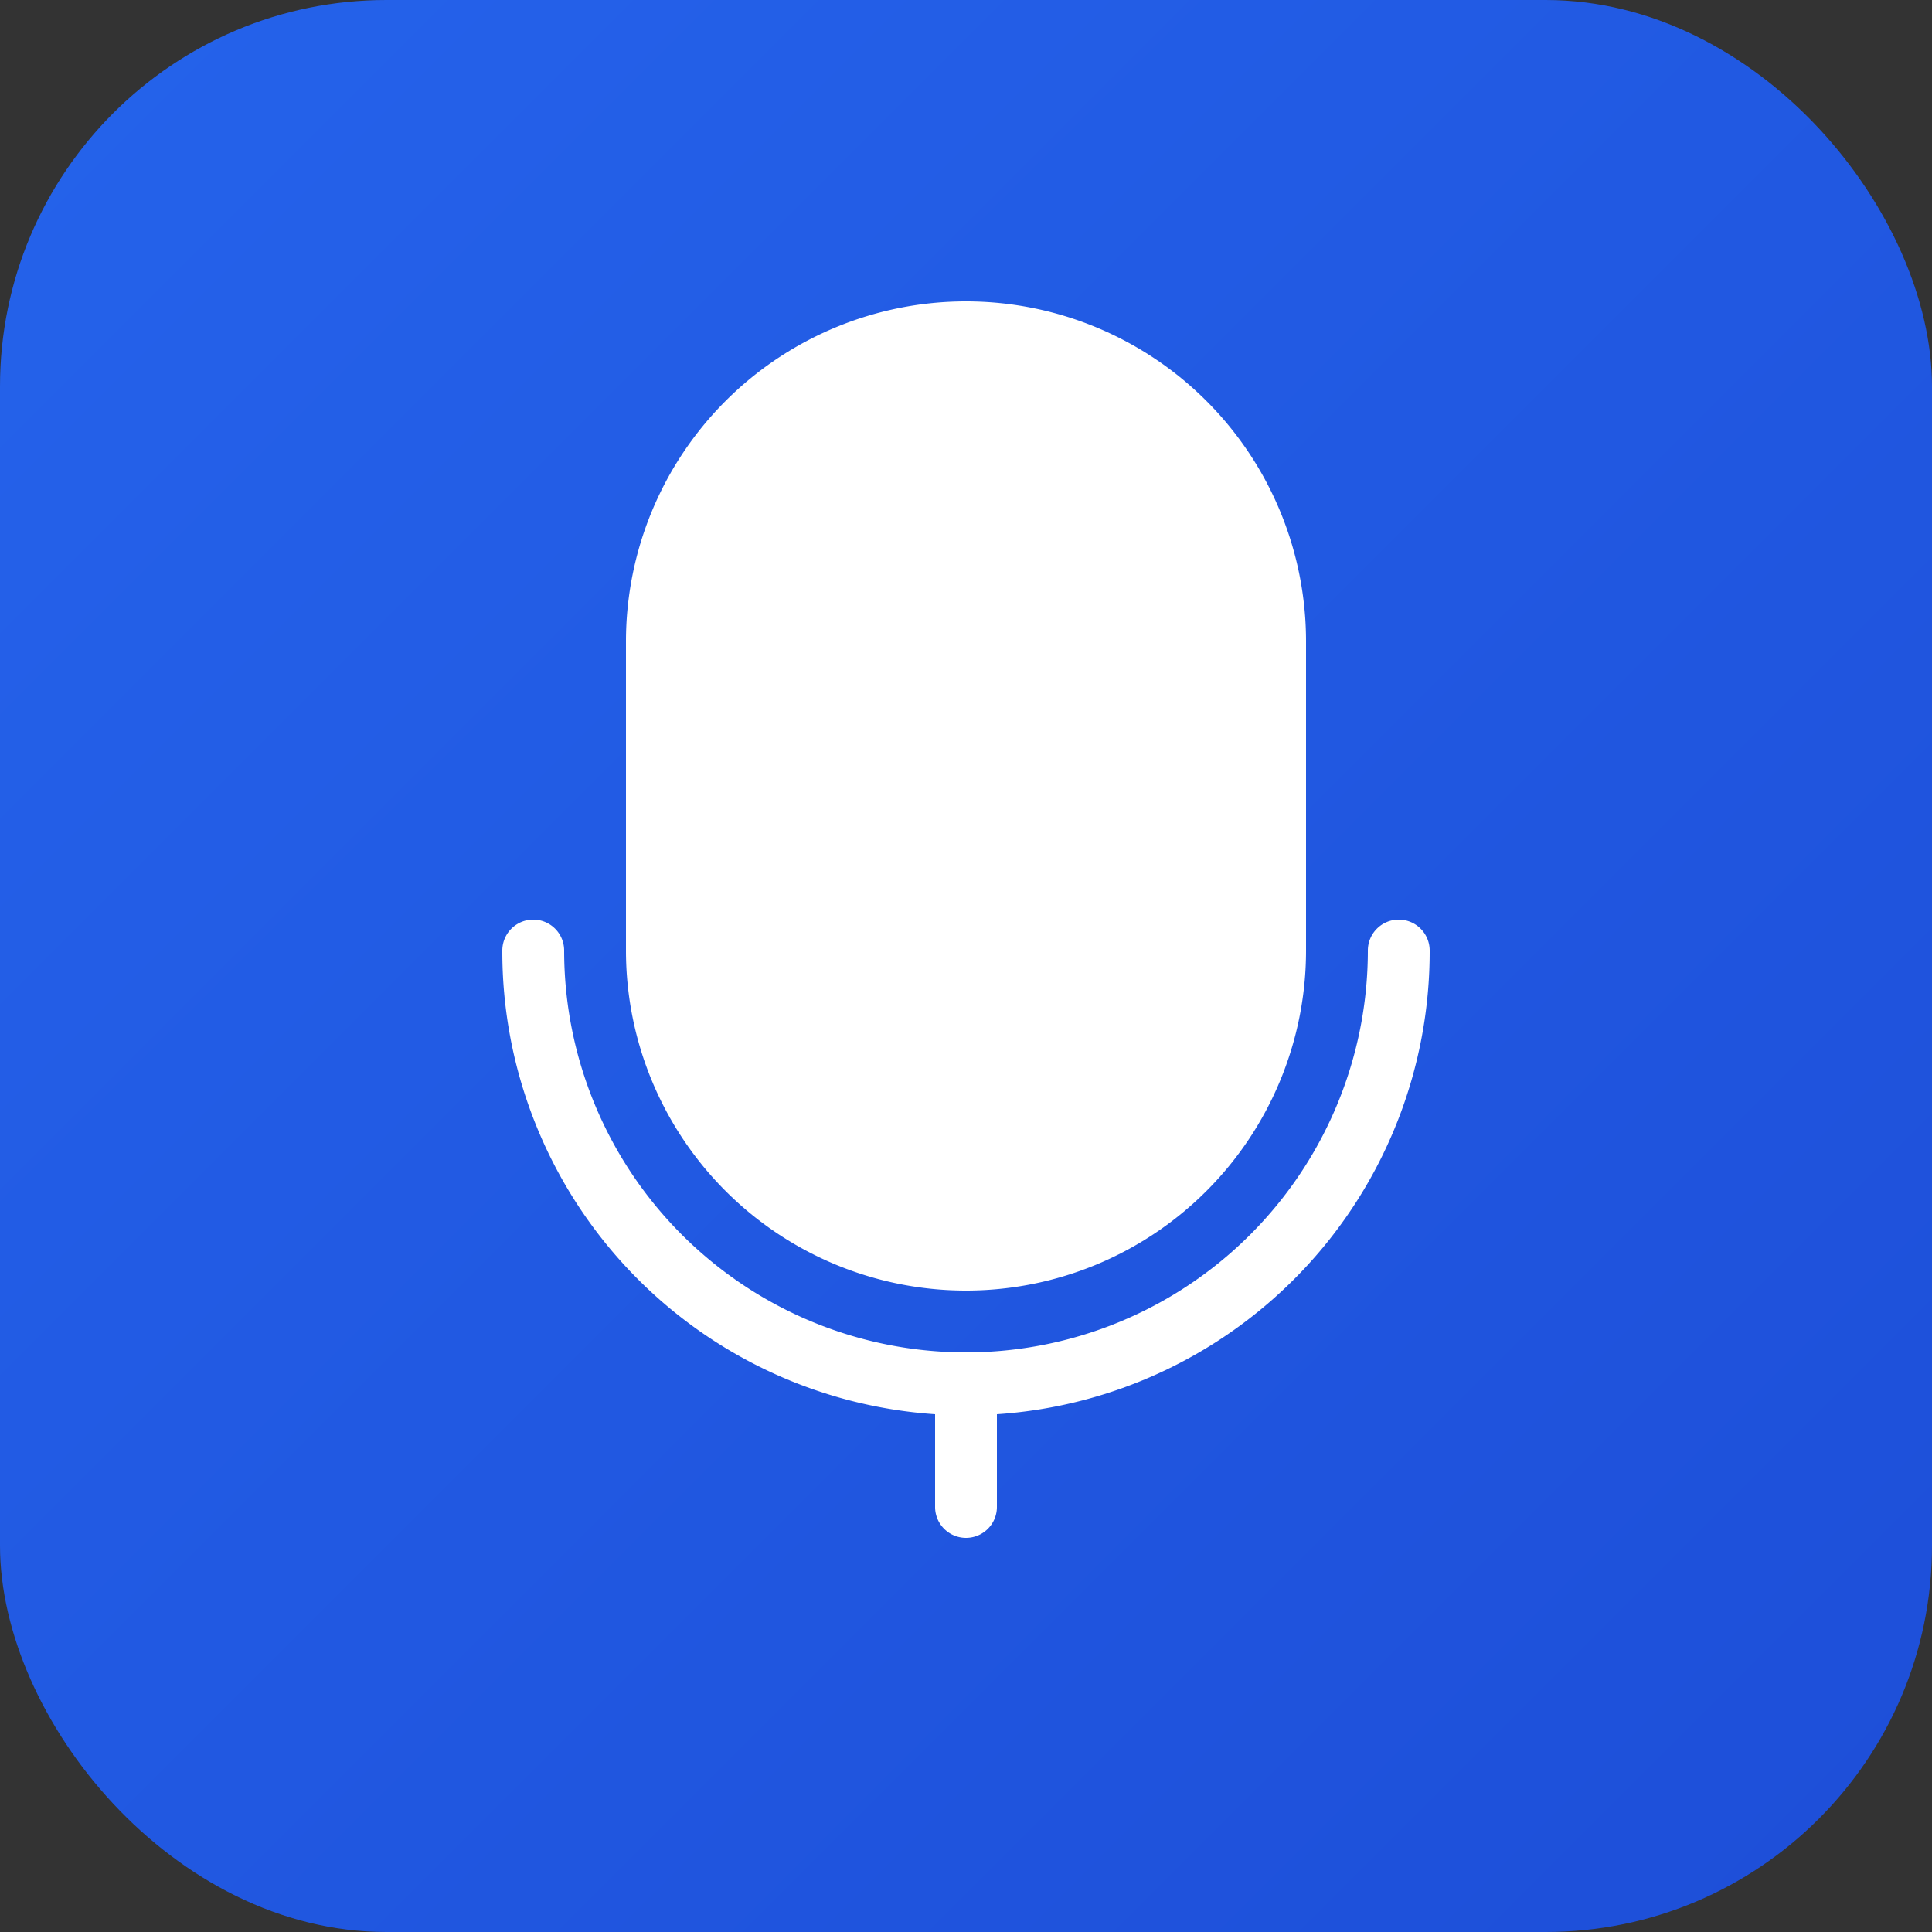
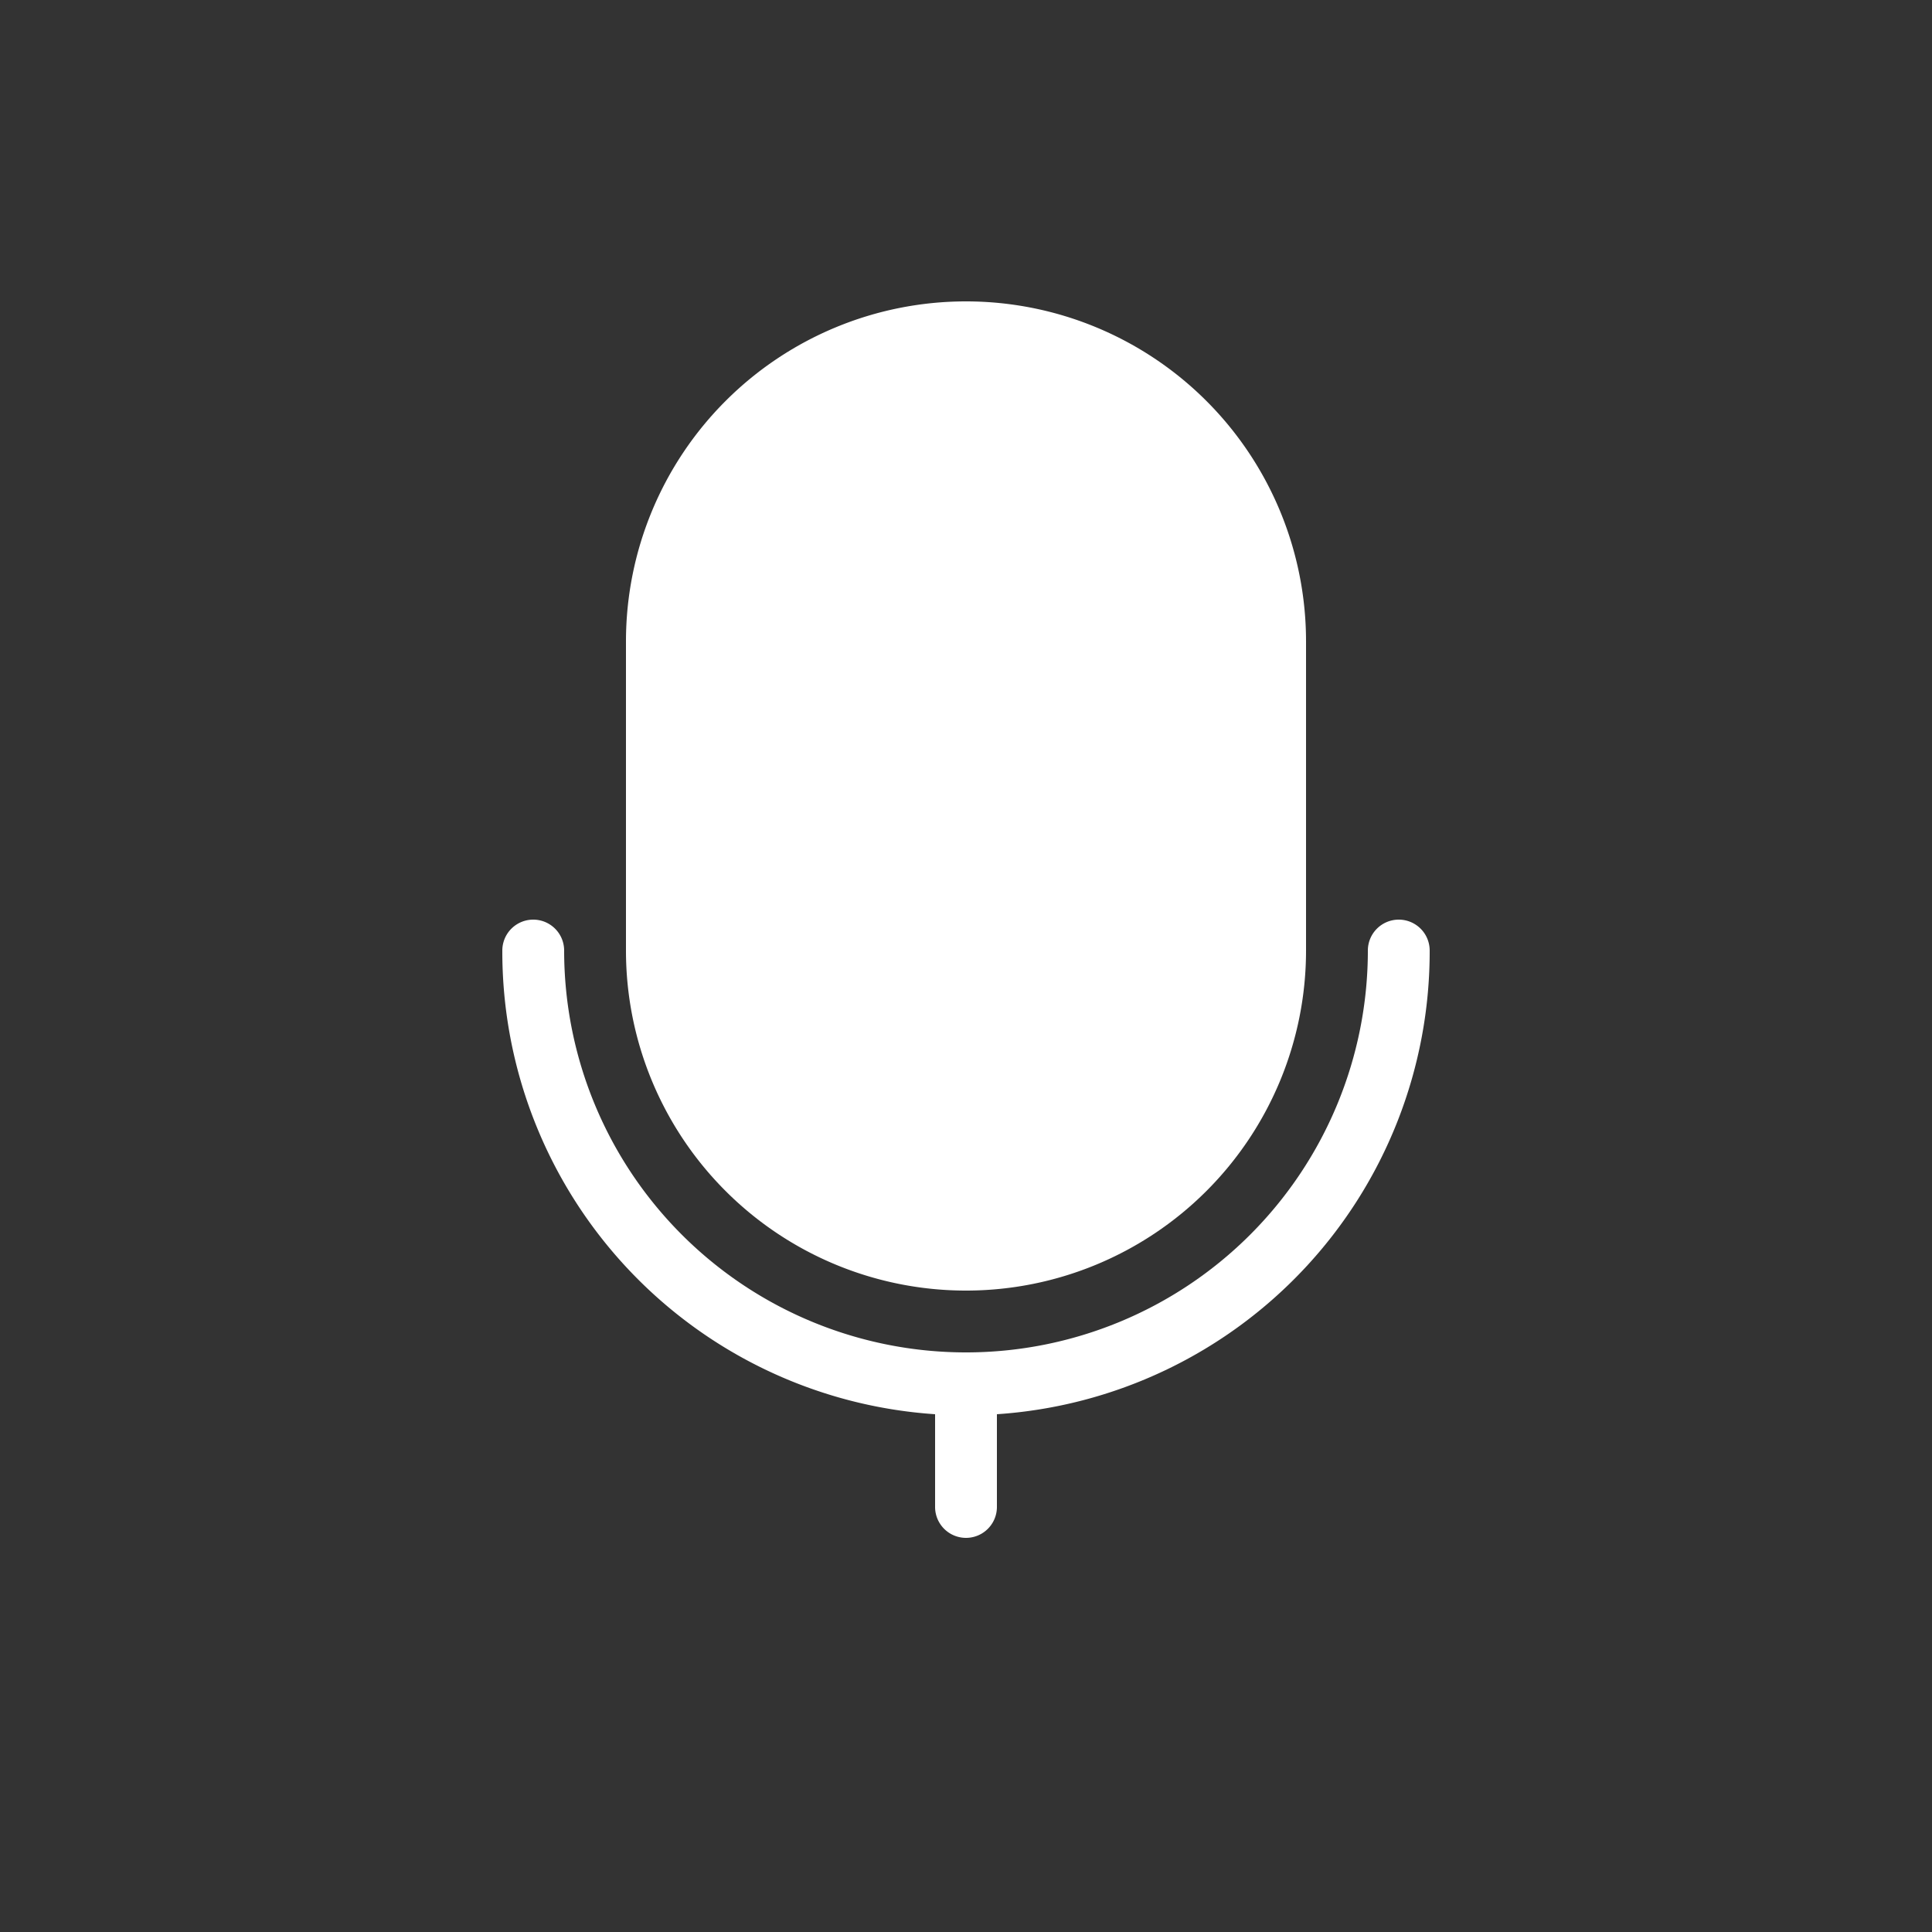
<svg xmlns="http://www.w3.org/2000/svg" viewBox="0 0 100 100">
  <rect x="0" y="0" width="100" height="100" fill="#333333" stroke="none" />
  <defs>
    <linearGradient id="grad" x1="0%" y1="0%" x2="100%" y2="100%">
      <stop offset="0%" style="stop-color:#2563eb;stop-opacity:1" />
      <stop offset="100%" style="stop-color:#1d4ed8;stop-opacity:1" />
    </linearGradient>
  </defs>
-   <rect width="100" height="100" rx="20" fill="url(#grad)" />
  <g transform="translate(50, 50) scale(1.6) translate(-24, -25.5)">
    <path fill="white" d="M38,24a1,1,0,0,0-1,1,13,13,0,0,1-26,0,1,1,0,0,0-2,0A15,15,0,0,0,23,40v3a1,1,0,0,0,2,0V40A15,15,0,0,0,39,25,1,1,0,0,0,38,24Z" />
    <path fill="white" d="M24,36A11,11,0,0,0,35,25V15a11,11,0,0,0-22,0V25A11,11,0,0,0,24,36Z" />
  </g>
</svg>